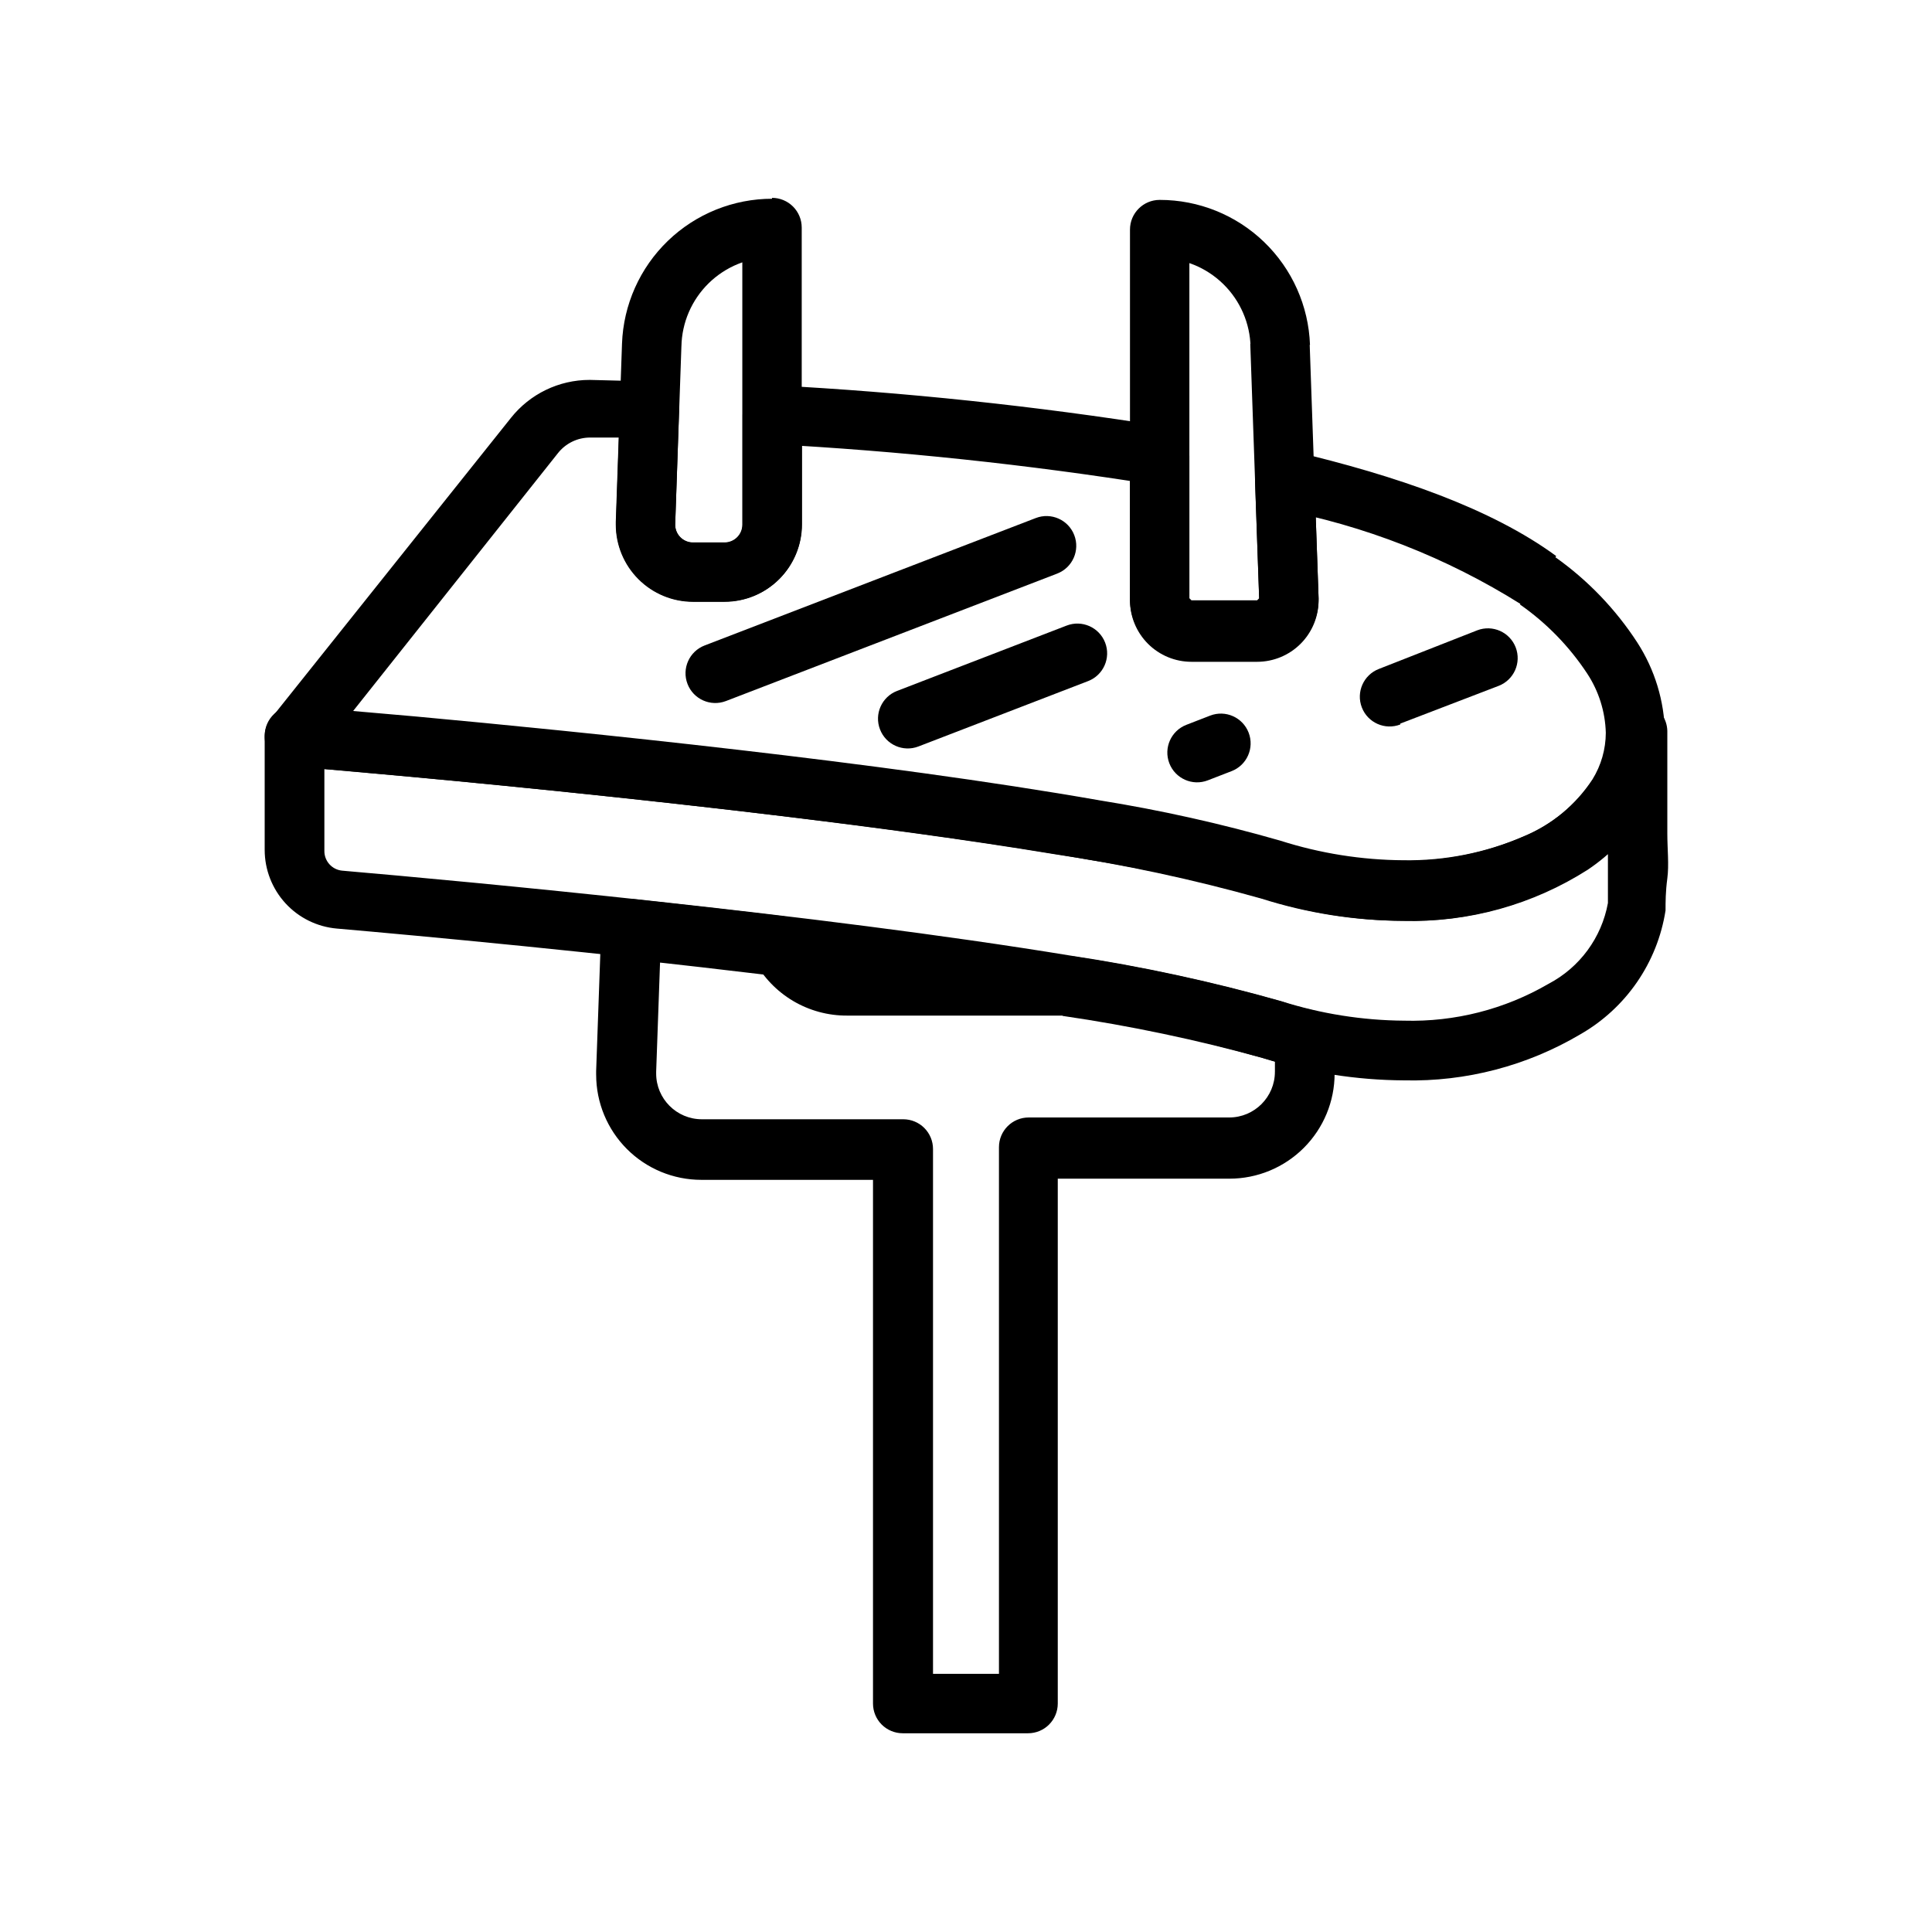
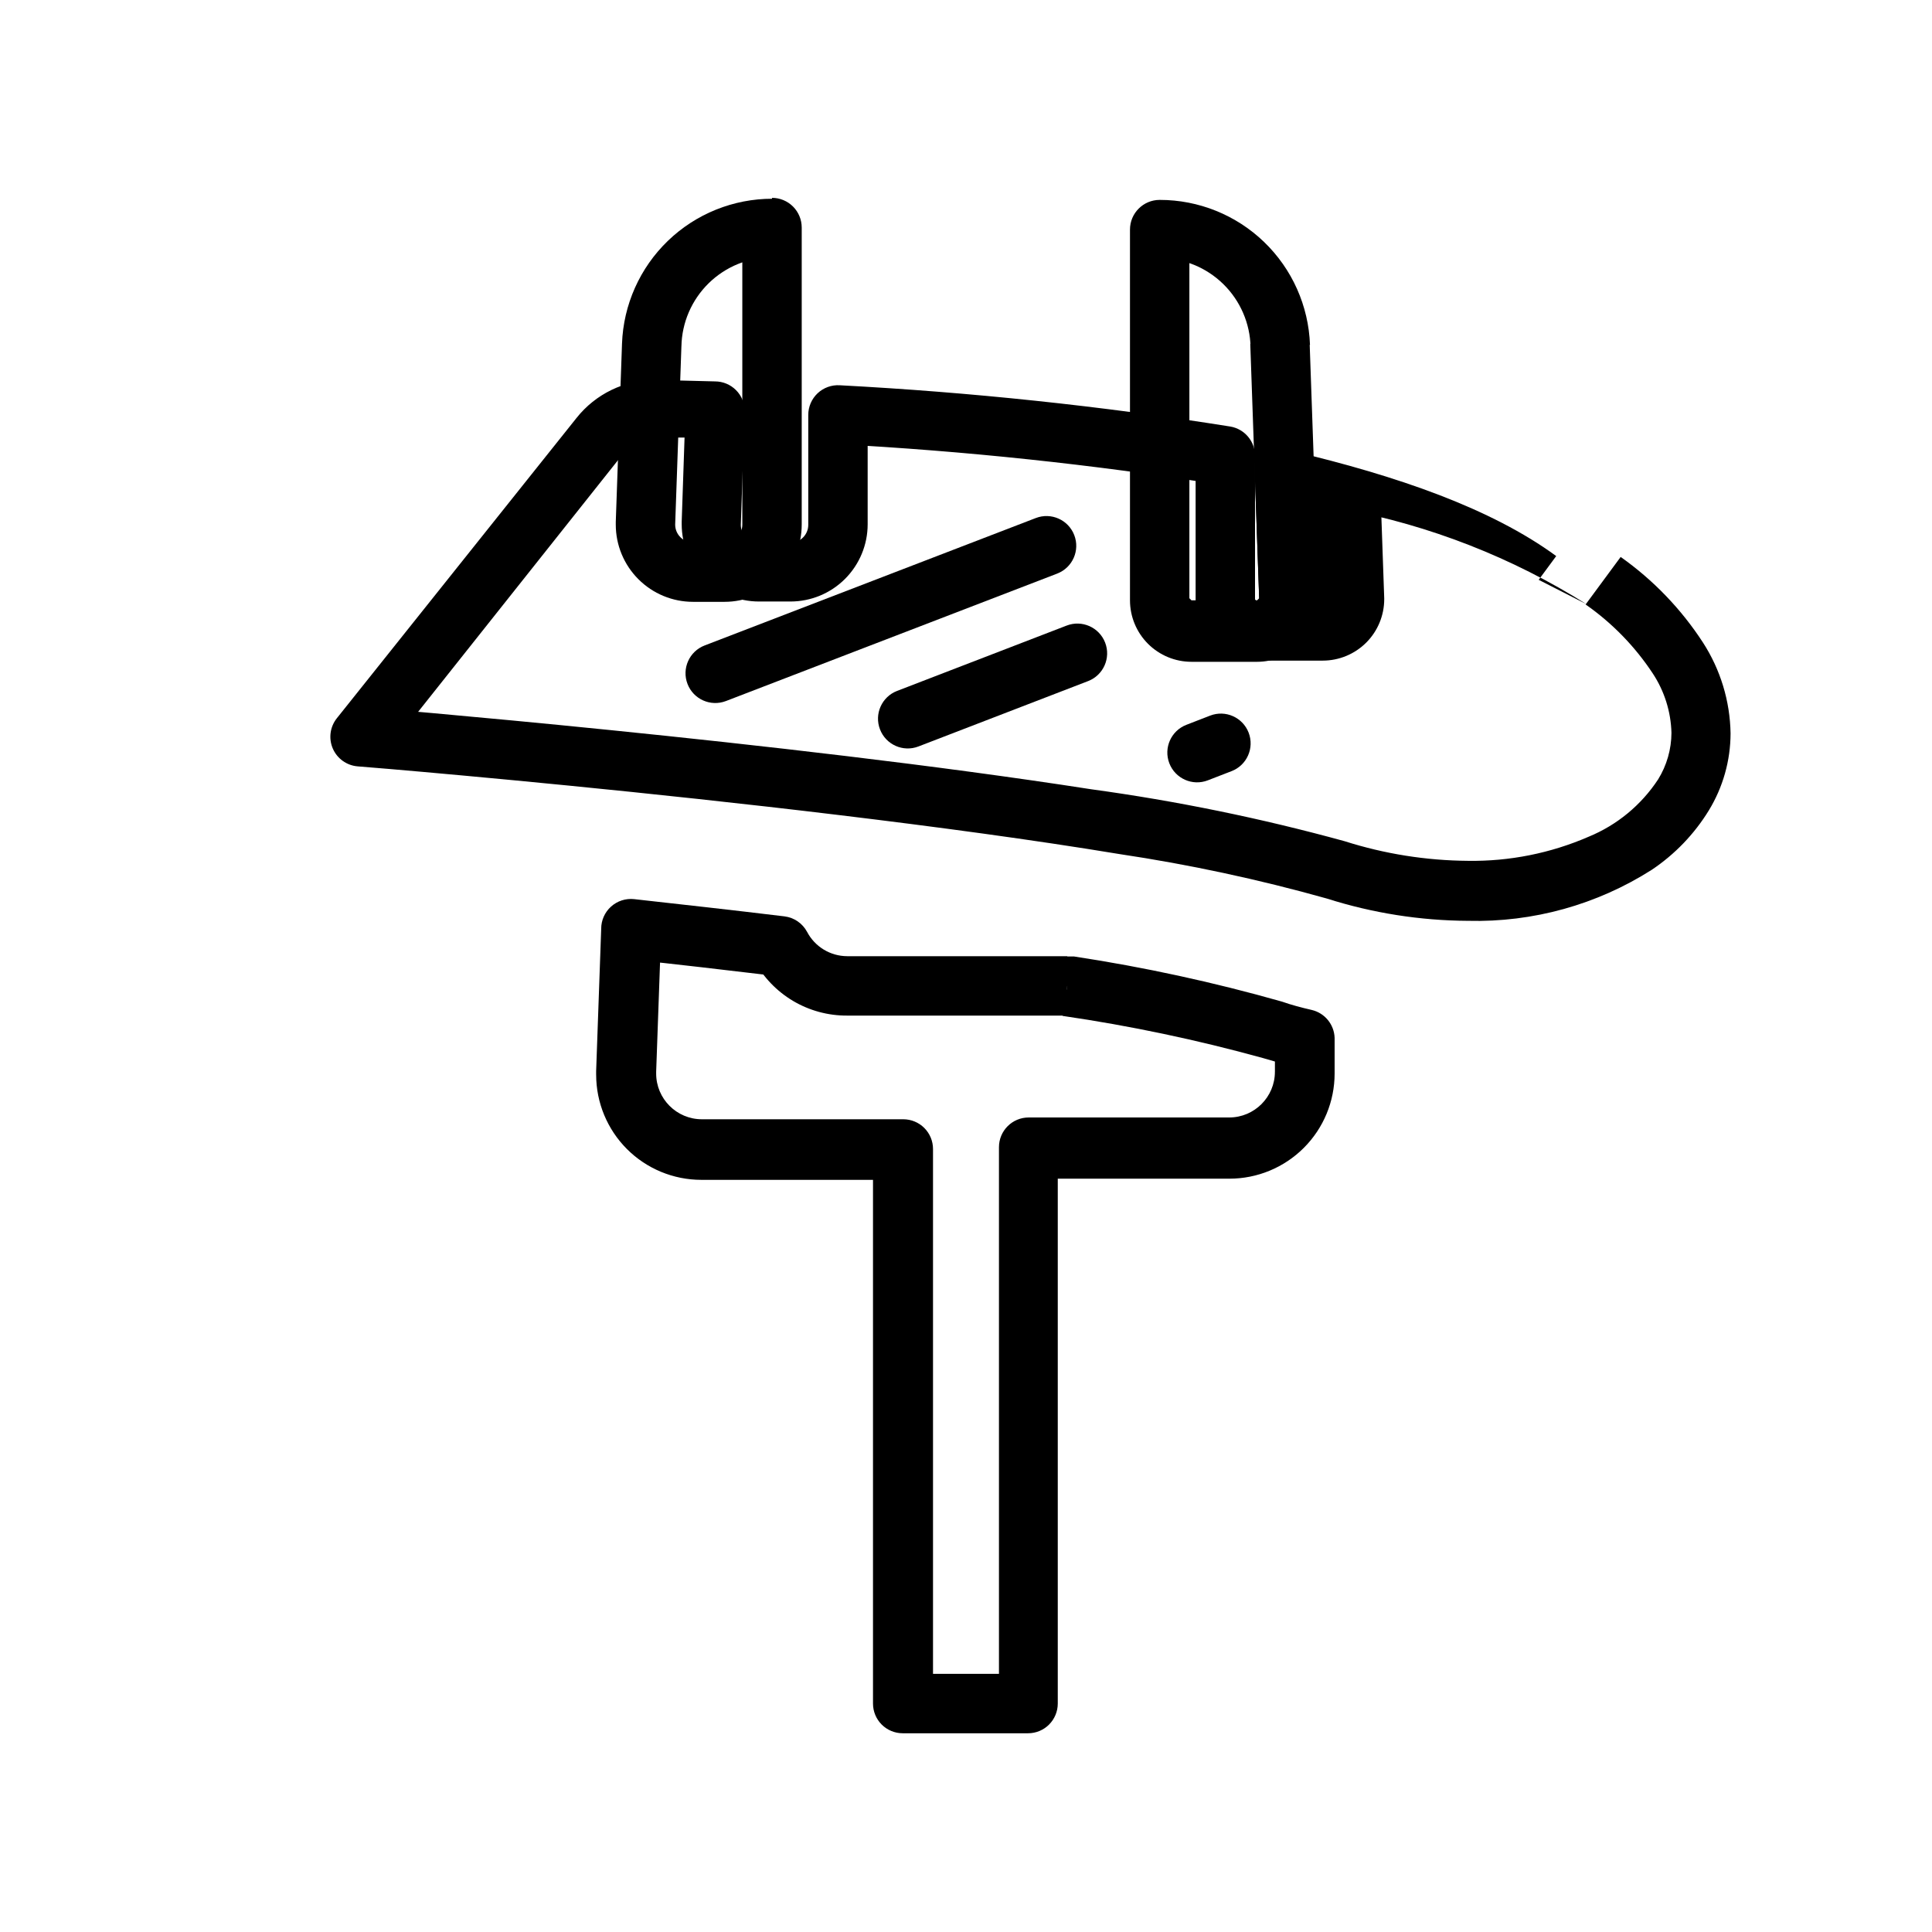
<svg xmlns="http://www.w3.org/2000/svg" fill="#000000" width="800px" height="800px" version="1.1" viewBox="144 144 512 512">
  <g>
    <path d="m483.29 235.39h7.871c-0.367-10.316-4.727-20.09-12.156-27.254-7.43-7.168-17.352-11.168-27.676-11.16-4.348 0-7.871 3.523-7.871 7.871v98.242c0 4.32 1.715 8.465 4.773 11.523 3.055 3.055 7.199 4.773 11.52 4.773h17.398c4.32 0 8.465-1.719 11.523-4.773 3.055-3.059 4.769-7.203 4.769-11.523v-0.551l-2.363-67.383h-15.742l2.363 67.383-0.551 0.551h-17.398l-0.551-0.551v-98.008h-7.871v7.871c6.309 0 12.363 2.473 16.867 6.891 4.504 4.414 7.098 10.422 7.223 16.727z" />
    <path d="m426.84 405.27v-7.871h-58.332c-4.465-0.016-8.555-2.5-10.629-6.457-1.211-2.254-3.441-3.781-5.981-4.094-13.617-1.652-27.078-3.148-39.832-4.566h-0.004c-2.231-0.246-4.465 0.473-6.133 1.977-1.672 1.504-2.617 3.648-2.606 5.898l-1.34 37.707v0.945l0.004-0.004c0 7.391 2.938 14.48 8.16 19.707 5.227 5.227 12.316 8.16 19.707 8.16h45.5v138.79c0 2.086 0.828 4.09 2.305 5.566 1.477 1.477 3.481 2.305 5.566 2.305h33.219c2.09 0 4.094-0.828 5.566-2.305 1.477-1.477 2.309-3.481 2.309-5.566v-139.1h45.5c7.391 0 14.477-2.938 19.703-8.164 5.227-5.227 8.164-12.312 8.164-19.703v-9.449c-0.121-3.551-2.602-6.582-6.062-7.398-2.754-0.629-5.434-1.34-7.871-2.203-18.098-5.141-36.504-9.137-55.105-11.965h-1.809v7.871l-1.258 7.871h-0.004c17.93 2.617 35.676 6.352 53.137 11.18 3.148 0.945 6.219 1.812 9.211 2.519l1.812-7.871h-7.871v8.973h-0.004c0 6.695-5.426 12.121-12.121 12.121h-53.137c-4.348 0-7.871 3.527-7.871 7.875v139.57h-17.477v-139.1c0-2.086-0.832-4.09-2.309-5.566-1.473-1.473-3.477-2.305-5.566-2.305h-53.371c-6.695 0-12.121-5.426-12.121-12.121v-0.473l1.34-37.707h-7.871l-0.867 7.871c12.754 1.34 26.137 2.914 39.359 4.488l0.945-7.871-6.926 3.699h-0.004c2.391 4.449 5.945 8.16 10.285 10.742 4.344 2.578 9.305 3.926 14.355 3.898h58.176v-7.871l-1.258 7.871z" />
    <path d="m348.67 204.54v-7.871c-10.32-0.008-20.246 3.996-27.676 11.16-7.43 7.168-11.789 16.938-12.156 27.254l-1.652 47.23v0.711c0 5.43 2.156 10.637 5.996 14.473 3.836 3.84 9.043 5.996 14.473 5.996h8.344c5.426 0 10.633-2.156 14.473-5.996 3.836-3.836 5.992-9.043 5.992-14.473v-78.719c0-2.09-0.828-4.09-2.305-5.566-1.477-1.477-3.477-2.305-5.566-2.305v7.871h-7.871v78.719c0 2.609-2.113 4.723-4.723 4.723h-8.344c-2.609 0-4.727-2.113-4.727-4.723l1.652-47.23h0.004c0.121-6.309 2.715-12.312 7.219-16.73 4.504-4.414 10.562-6.887 16.867-6.887v-7.871z" />
-     <path d="m577.67 337.89-6.062-5.039v0.004c-1.211 1.457-1.852 3.301-1.812 5.195-0.016 4.367-1.238 8.645-3.543 12.359-4.449 6.789-10.84 12.082-18.34 15.191-10.078 4.371-20.977 6.547-31.961 6.375-11.09-0.07-22.105-1.82-32.668-5.195-15.777-4.531-31.812-8.105-48.02-10.703-57.387-10.078-137.45-18.184-181.05-22.199l-31.488-2.754-0.004-0.004c-2.207-0.199-4.394 0.543-6.027 2.039-1.633 1.5-2.559 3.617-2.551 5.836v30.23-0.004c0 5.238 1.965 10.289 5.504 14.152 3.543 3.863 8.402 6.254 13.625 6.707 21.727 1.891 70.219 6.375 119.81 12.438 24.797 2.992 49.828 6.453 71.871 10.078 18.152 2.805 36.109 6.75 53.766 11.809 12.094 3.848 24.703 5.836 37.391 5.902 16.398 0.379 32.57-3.848 46.684-12.199 12.129-6.941 20.441-19.02 22.59-32.828 0-2.203 0-4.961 0.473-8.5 0.473-3.543 0-7.871 0-11.809v-27.238c-0.059-3.293-2.16-6.199-5.266-7.289-3.109-1.09-6.566-0.129-8.668 2.41l6.062 5.039h-7.871v8.66 18.262 11.492 7.008-0.004c-1.672 9.184-7.481 17.082-15.746 21.414-11.594 6.75-24.844 10.129-38.258 9.762-11.086-0.078-22.102-1.832-32.668-5.195-18.305-5.188-36.918-9.211-55.734-12.047-67.07-11.02-160.27-19.68-193.02-22.512-2.684-0.246-4.734-2.504-4.727-5.195v-21.727l22.828 2.047c29.047 2.676 74.234 7.242 118.08 12.832 21.805 2.832 43.297 5.902 62.109 9.211v-0.004c15.438 2.5 30.711 5.918 45.738 10.234 12.094 3.848 24.703 5.84 37.391 5.902 17.203 0.422 34.141-4.293 48.652-13.539 6.113-4.098 11.266-9.469 15.113-15.742 3.742-6.144 5.731-13.195 5.746-20.391v-0.551h-7.871l6.062 5.039-6.062-5.039h-7.871z" />
-     <path d="m551.77 297.66 4.644-6.297c-17.16-12.594-42.117-21.254-70.141-27.867l0.004-0.004c-2.379-0.562-4.883 0.012-6.781 1.555-1.895 1.539-2.969 3.875-2.902 6.32l1.102 31.488-0.551 0.551h-17.398l-0.551-0.551v-37.945c0.059-3.875-2.715-7.215-6.531-7.871-34.293-5.457-68.844-9.109-103.52-10.941-2.168-0.133-4.293 0.641-5.875 2.129-1.578 1.492-2.473 3.57-2.469 5.742v29.125c0 2.609-2.113 4.723-4.723 4.723h-8.422c-2.609 0-4.727-2.113-4.727-4.723l1.023-30.148c0-2.09-0.828-4.09-2.305-5.566-1.477-1.477-3.477-2.305-5.566-2.305l-15.742-0.395h-0.078c-8.129-0.004-15.812 3.707-20.863 10.074l-63.527 79.59c-1.812 2.273-2.223 5.359-1.07 8.027 1.152 2.668 3.684 4.484 6.582 4.723l8.582 0.707c19.207 1.652 68.172 6.062 119.02 12.203 25.426 3.07 51.324 6.535 74.156 10.312h-0.004c18.598 2.777 37.004 6.723 55.105 11.809 12.094 3.848 24.703 5.84 37.391 5.902 17.23 0.438 34.195-4.277 48.73-13.539 6.113-4.098 11.27-9.469 15.113-15.742 3.742-6.144 5.731-13.195 5.746-20.391-0.137-8.555-2.676-16.902-7.32-24.086-5.766-8.871-13.164-16.566-21.805-22.672l-9.289 12.594c7.027 4.91 13.066 11.109 17.789 18.266 3.09 4.68 4.809 10.133 4.961 15.742-0.016 4.367-1.242 8.645-3.543 12.359-4.473 6.801-10.891 12.098-18.422 15.191-10.078 4.371-20.973 6.547-31.961 6.379-11.086-0.078-22.102-1.832-32.668-5.195-22.078-6.07-44.539-10.676-67.227-13.777-82.027-12.754-192.86-21.727-192.94-21.805l-0.629 7.871 6.141 4.879 63.527-79.98-0.004 0.004c2.066-2.641 5.231-4.18 8.582-4.172h15.742v-7.871h-7.871l-1.023 30.148v0.707c0 5.43 2.156 10.633 5.996 14.473 3.836 3.84 9.043 5.996 14.473 5.996h8.344c5.43 0 10.633-2.156 14.473-5.996 3.836-3.84 5.996-9.043 5.996-14.473v-29.125h-7.871l-0.473 7.871h-0.004c34.094 1.812 68.07 5.41 101.79 10.785l1.34-7.871h-7.871v38.18-0.004c0 4.324 1.715 8.469 4.773 11.523 3.055 3.055 7.199 4.773 11.52 4.773h17.398c4.32 0 8.465-1.719 11.523-4.773 3.055-3.055 4.769-7.199 4.769-11.523v-0.234l-1.102-31.488h-7.871l-1.812 7.871h0.004c22.855 4.281 44.699 12.828 64.391 25.191z" />
+     <path d="m551.77 297.66 4.644-6.297c-17.16-12.594-42.117-21.254-70.141-27.867l0.004-0.004c-2.379-0.562-4.883 0.012-6.781 1.555-1.895 1.539-2.969 3.875-2.902 6.32l1.102 31.488-0.551 0.551l-0.551-0.551v-37.945c0.059-3.875-2.715-7.215-6.531-7.871-34.293-5.457-68.844-9.109-103.52-10.941-2.168-0.133-4.293 0.641-5.875 2.129-1.578 1.492-2.473 3.57-2.469 5.742v29.125c0 2.609-2.113 4.723-4.723 4.723h-8.422c-2.609 0-4.727-2.113-4.727-4.723l1.023-30.148c0-2.09-0.828-4.09-2.305-5.566-1.477-1.477-3.477-2.305-5.566-2.305l-15.742-0.395h-0.078c-8.129-0.004-15.812 3.707-20.863 10.074l-63.527 79.59c-1.812 2.273-2.223 5.359-1.07 8.027 1.152 2.668 3.684 4.484 6.582 4.723l8.582 0.707c19.207 1.652 68.172 6.062 119.02 12.203 25.426 3.07 51.324 6.535 74.156 10.312h-0.004c18.598 2.777 37.004 6.723 55.105 11.809 12.094 3.848 24.703 5.84 37.391 5.902 17.23 0.438 34.195-4.277 48.73-13.539 6.113-4.098 11.27-9.469 15.113-15.742 3.742-6.144 5.731-13.195 5.746-20.391-0.137-8.555-2.676-16.902-7.32-24.086-5.766-8.871-13.164-16.566-21.805-22.672l-9.289 12.594c7.027 4.91 13.066 11.109 17.789 18.266 3.09 4.68 4.809 10.133 4.961 15.742-0.016 4.367-1.242 8.645-3.543 12.359-4.473 6.801-10.891 12.098-18.422 15.191-10.078 4.371-20.973 6.547-31.961 6.379-11.086-0.078-22.102-1.832-32.668-5.195-22.078-6.07-44.539-10.676-67.227-13.777-82.027-12.754-192.86-21.727-192.94-21.805l-0.629 7.871 6.141 4.879 63.527-79.98-0.004 0.004c2.066-2.641 5.231-4.18 8.582-4.172h15.742v-7.871h-7.871l-1.023 30.148v0.707c0 5.43 2.156 10.633 5.996 14.473 3.836 3.84 9.043 5.996 14.473 5.996h8.344c5.43 0 10.633-2.156 14.473-5.996 3.836-3.84 5.996-9.043 5.996-14.473v-29.125h-7.871l-0.473 7.871h-0.004c34.094 1.812 68.07 5.41 101.79 10.785l1.34-7.871h-7.871v38.18-0.004c0 4.324 1.715 8.469 4.773 11.523 3.055 3.055 7.199 4.773 11.52 4.773h17.398c4.32 0 8.465-1.719 11.523-4.773 3.055-3.055 4.769-7.199 4.769-11.523v-0.234l-1.102-31.488h-7.871l-1.812 7.871h0.004c22.855 4.281 44.699 12.828 64.391 25.191z" />
    <path d="m336.39 329.78 87.773-33.77v-0.004c4.066-1.562 6.094-6.129 4.527-10.191-1.566-4.066-6.129-6.094-10.195-4.527l-87.77 33.77c-4.066 1.566-6.094 6.129-4.527 10.195 1.562 4.066 6.129 6.09 10.191 4.527" />
    <path d="m387.4 341.82 44.949-17.32c4.066-1.562 6.094-6.129 4.527-10.191-1.566-4.066-6.129-6.094-10.195-4.527l-44.949 17.32c-4.062 1.562-6.09 6.129-4.523 10.191 1.562 4.066 6.129 6.094 10.191 4.527" />
-     <path d="m515.09 335.76 26.055-9.996h0.004c4.062-1.566 6.09-6.129 4.527-10.195-1.566-4.062-6.129-6.09-10.195-4.527l-26.059 10.234c-4.062 1.566-6.09 6.129-4.523 10.195 1.562 4.066 6.129 6.09 10.191 4.527" />
    <path d="m464.08 350.8 6.297-2.441v0.004c4.062-1.566 6.09-6.129 4.527-10.195-1.566-4.066-6.129-6.094-10.195-4.527l-6.297 2.441c-4.066 1.566-6.094 6.129-4.527 10.195 1.566 4.062 6.129 6.09 10.195 4.523" />
  </g>
</svg>